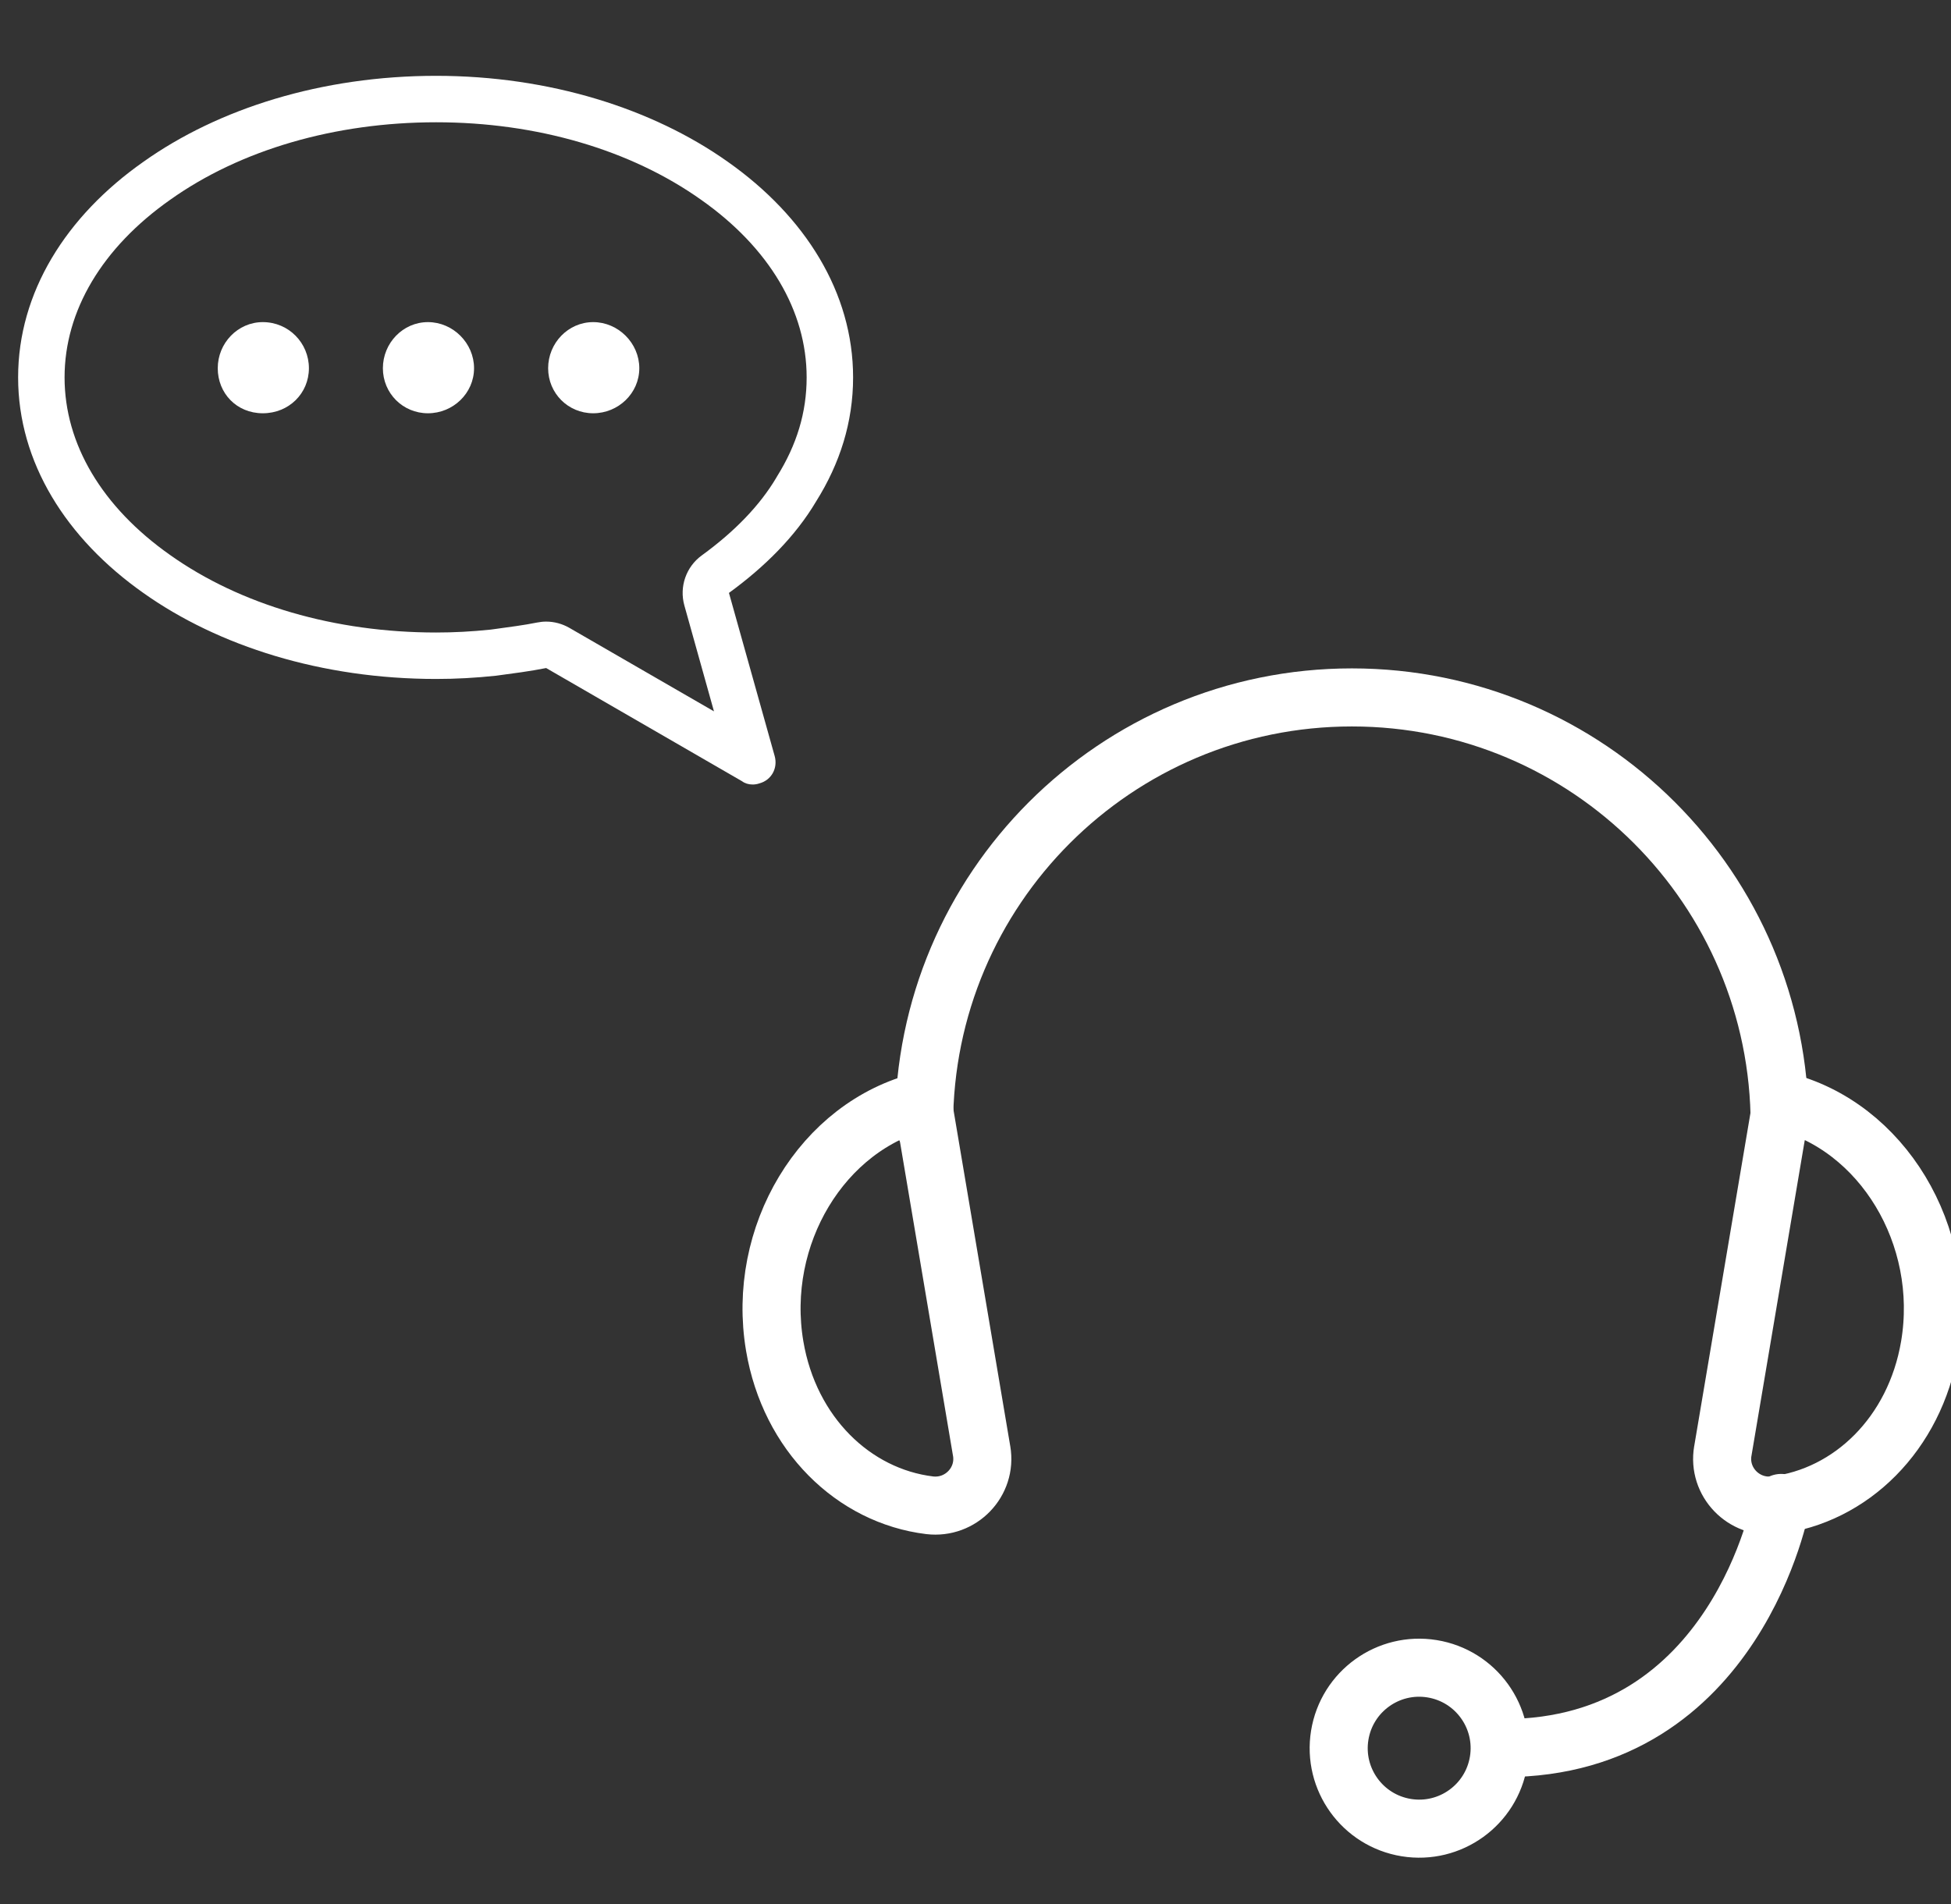
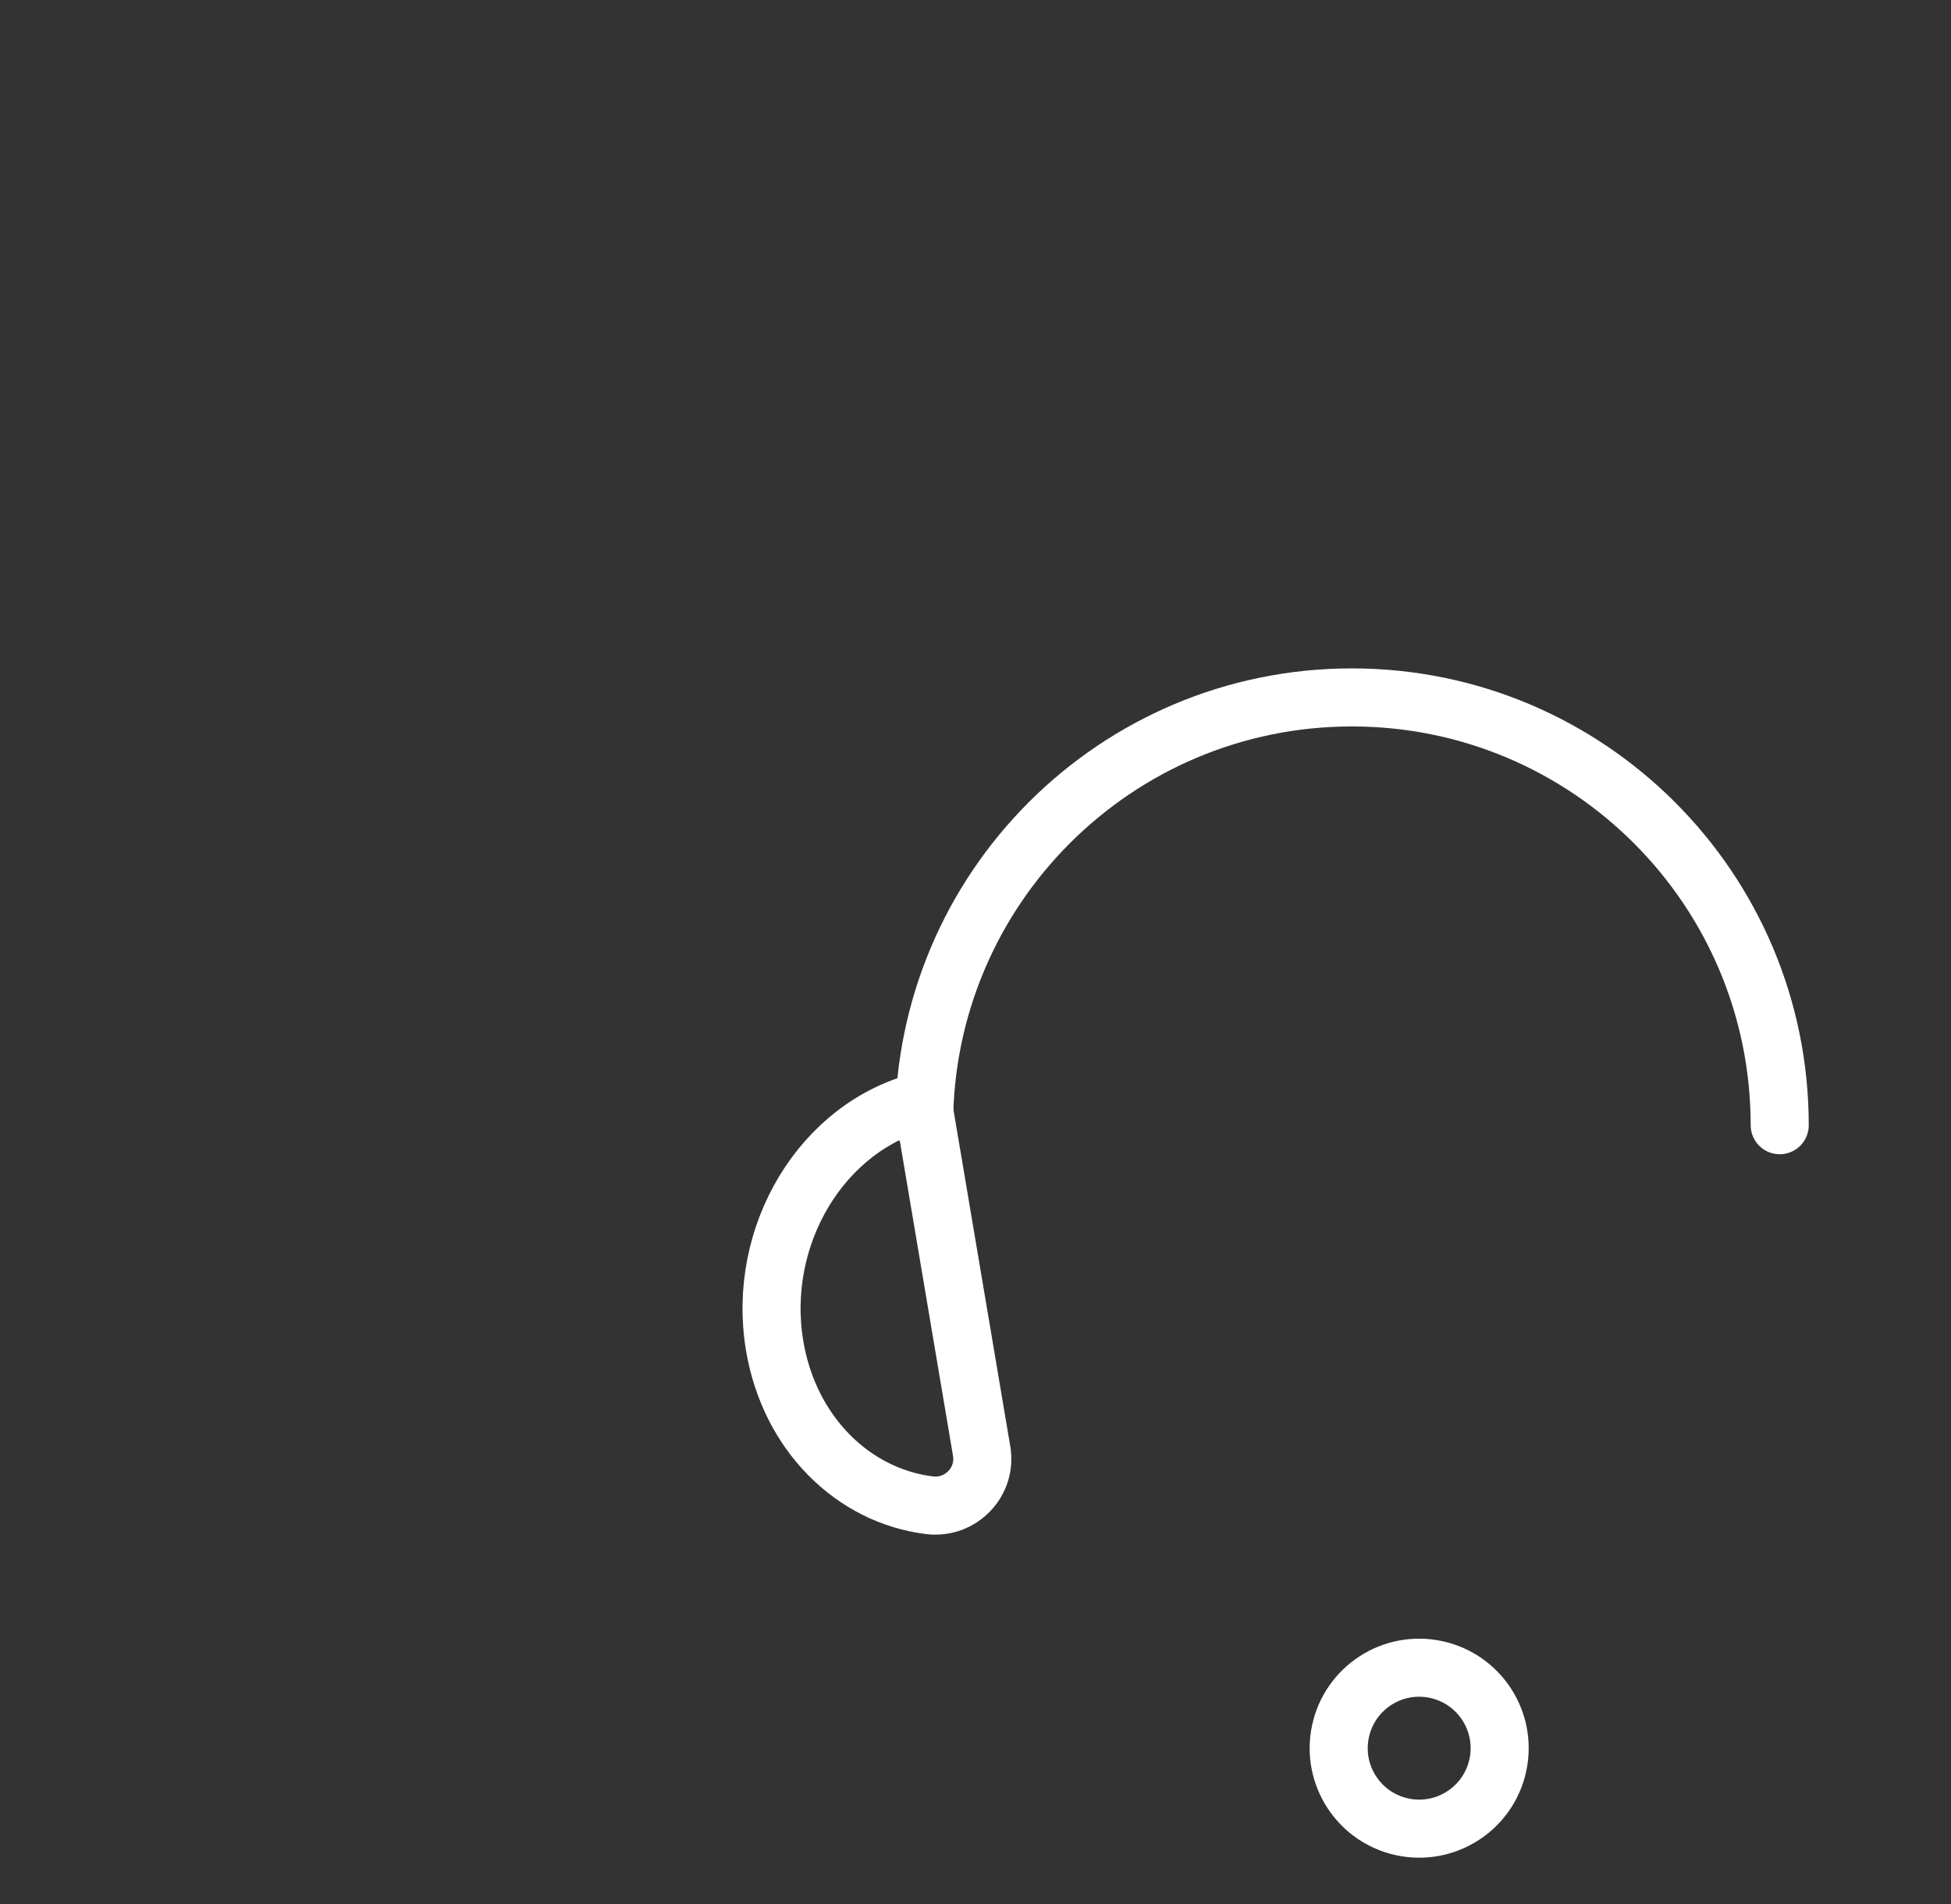
<svg xmlns="http://www.w3.org/2000/svg" id="_レイヤー_1" data-name="レイヤー_1" width="168" height="164" version="1.1" viewBox="0 0 168 164">
  <rect x="0" y="0" width="168" height="164" fill="#333333" stroke="none" />
  <defs>
    <style>
      .st0 {
        fill-rule: evenodd;
      }

      .st0, .st1 {
        fill: #fff;
      }

      .st2 {
        fill: none;
        stroke: #fff;
        stroke-linecap: round;
        stroke-linejoin: round;
        stroke-width: 5px;
      }
    </style>
  </defs>
  <g>
    <path class="st2" d="M79.57,96.9c0-20.35,16.49-36.84,36.84-36.84s36.84,16.49,36.84,36.84" />
-     <path class="st2" d="M148.35,124.96c-.45,2.66,1.8,4.99,4.48,4.67,6.55-.8,12.06-6.14,13.34-13.71,1.61-9.52-4.09-18.97-12.73-21.1l-5.09,30.15Z" />
    <path class="st2" d="M84.53,124.96c.45,2.66-1.8,4.99-4.48,4.67-6.55-.8-12.06-6.14-13.34-13.71-1.61-9.52,4.09-18.97,12.73-21.1l5.09,30.15Z" />
-     <path class="st2" d="M153.38,129.43s-3.81,21.11-23.86,21.11" />
    <circle class="st2" cx="122.2" cy="150.54" r="6.93" transform="translate(-45.97 247.05) rotate(-80.78)" />
  </g>
  <g>
-     <path class="st1" d="M37.56,10.53c8.65,0,16.75,2.37,22.82,6.68,5.86,4.13,9.08,9.56,9.08,15.29,0,3-.84,5.8-2.57,8.56-.02.03-.04.06-.05.09-1.4,2.36-3.56,4.61-6.41,6.68-1.35.98-1.95,2.7-1.5,4.31l2.55,9.12-12.45-7.19c-.61-.35-1.3-.54-2-.54-.26,0-.52.03-.78.08-1.14.23-2.4.39-3.63.56l-.37.05c-1.64.17-3.17.25-4.69.25-8.71,0-16.85-2.37-22.92-6.68-5.86-4.13-9.08-9.56-9.08-15.29s3.23-11.17,9.1-15.3c6.05-4.3,14.19-6.67,22.9-6.67M37.56,6.53c-9.84,0-18.75,2.81-25.22,7.41C5.68,18.62,1.56,25.19,1.56,32.5s4.13,13.87,10.78,18.56c6.47,4.59,15.37,7.41,25.22,7.41,1.69,0,3.37-.09,5.16-.28,1.41-.19,2.91-.38,4.31-.66l16.87,9.75c.24.18.56.28.91.28.19,0,.39-.03.59-.1,1.03-.28,1.59-1.31,1.31-2.34l-3.94-14.06c3.09-2.25,5.72-4.87,7.5-7.87,2.06-3.28,3.19-6.84,3.19-10.69,0-7.31-4.13-13.87-10.78-18.56-6.47-4.59-15.38-7.41-25.12-7.41h0Z" />
-     <path class="st0" d="M22.63,27.74c2.24,0,3.97,1.81,3.97,3.97s-1.72,3.88-3.97,3.88-3.88-1.72-3.88-3.88,1.72-3.97,3.88-3.97h0ZM51.08,27.74c2.16,0,3.97,1.81,3.97,3.97s-1.81,3.88-3.97,3.88-3.88-1.72-3.88-3.88,1.72-3.97,3.88-3.97h0ZM36.85,27.74c2.16,0,3.97,1.81,3.97,3.97s-1.81,3.88-3.97,3.88-3.88-1.72-3.88-3.88,1.72-3.97,3.88-3.97h0Z" />
-   </g>
+     </g>
</svg>